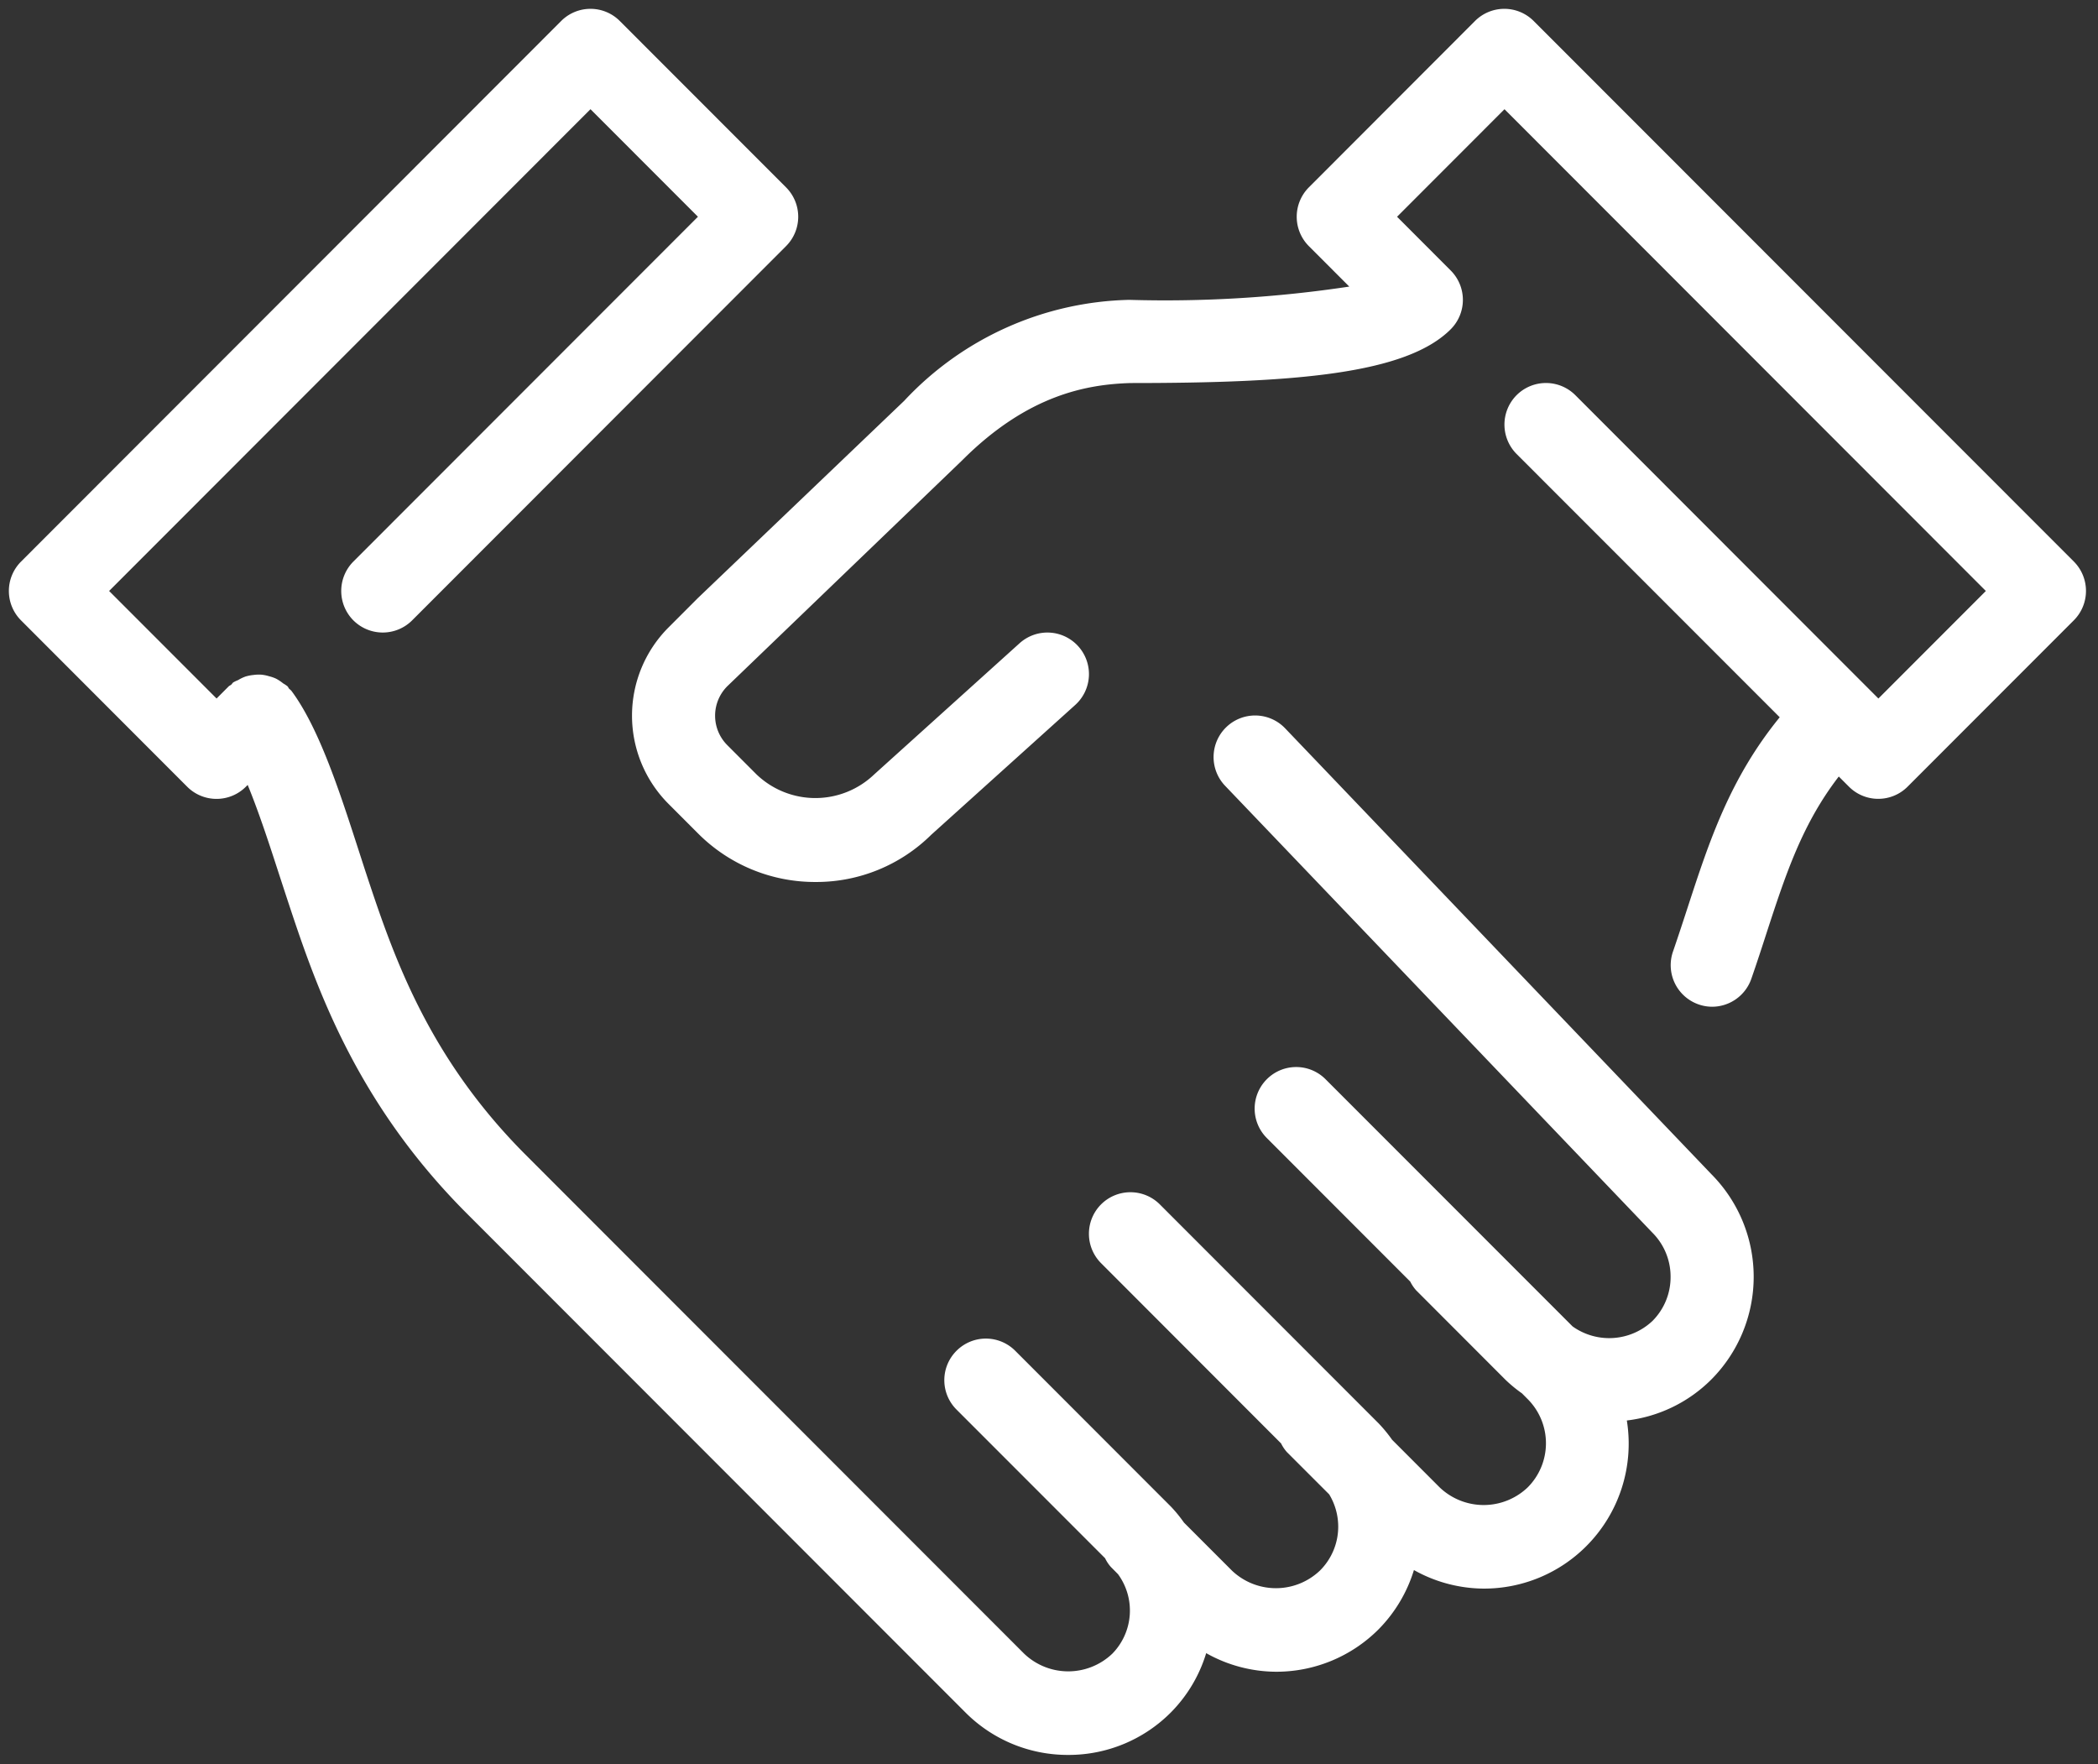
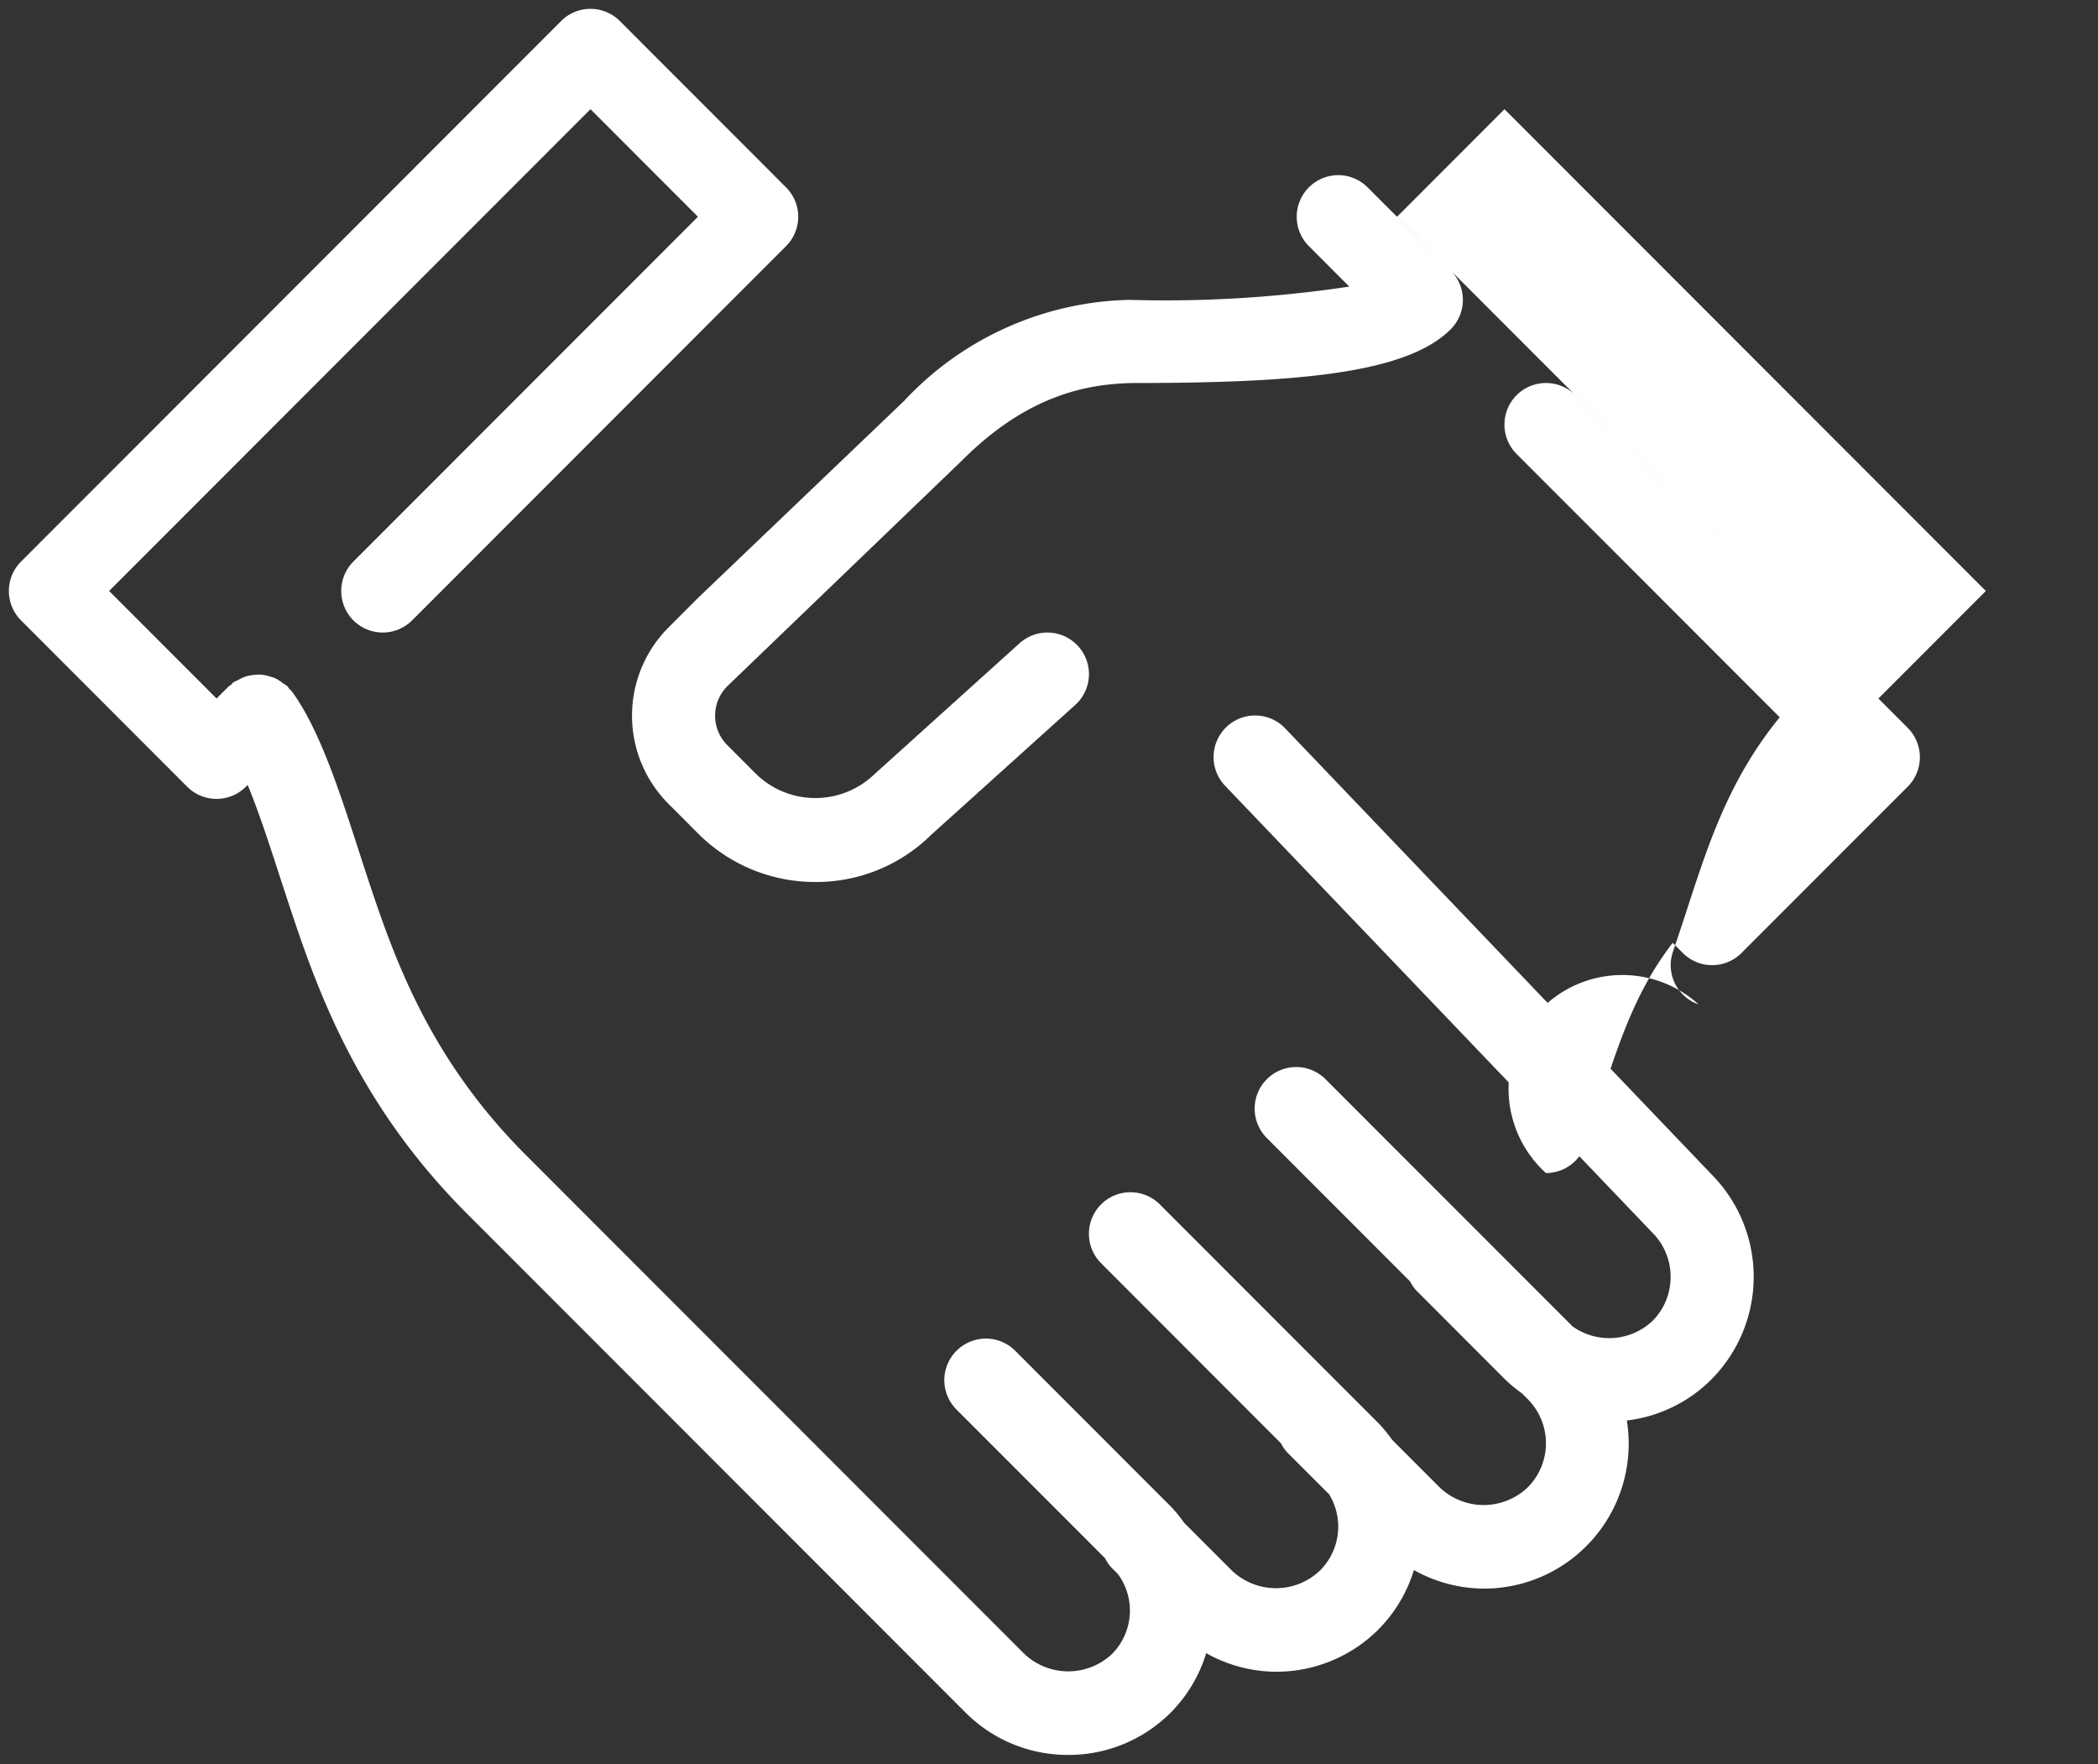
<svg xmlns="http://www.w3.org/2000/svg" width="118.734" height="99.833" viewBox="0 0 118.734 99.833">
  <rect x="0" y="0" width="118.734" height="99.833" fill="#333333" stroke="none" />
  <g id="handshake" transform="translate(0.5 0.5)">
-     <path id="Union_13" data-name="Union 13" d="M-12283.86,96.419l-28.216-28.237c-6.43-6.433-8.632-13.123-10.241-18.007l-.412-1.261c-.5-1.54-1.108-3.419-1.756-4.992l-.1.1a2.342,2.342,0,0,1-1.662.69,2.342,2.342,0,0,1-1.663-.69l-9.4-9.411a2.353,2.353,0,0,1,0-3.329L-12306.745.69a2.344,2.344,0,0,1,3.322,0l9.406,9.413a2.352,2.352,0,0,1,0,3.327l-21.161,21.179a2.352,2.352,0,0,1-3.325,0,2.359,2.359,0,0,1,0-3.329l19.5-19.514-6.081-6.086-27.243,27.265,6.082,6.086.688-.69c.043-.042.1-.056.142-.094s.067-.094.116-.129a2,2,0,0,1,.273-.129,2.138,2.138,0,0,1,.415-.2,2.26,2.26,0,0,1,.448-.089,2.2,2.2,0,0,1,.43-.019,2.056,2.056,0,0,1,.447.087,2.189,2.189,0,0,1,.413.143,2.413,2.413,0,0,1,.394.263,2.355,2.355,0,0,1,.247.164c.041.042.057.1.094.143a1.162,1.162,0,0,1,.128.115c1.559,2.094,2.725,5.694,3.753,8.866l.4,1.237c1.547,4.684,3.468,10.512,9.1,16.152l28.217,28.239a3.612,3.612,0,0,0,4.986,0,3.487,3.487,0,0,0,.326-4.5l-.407-.411a2.129,2.129,0,0,1-.326-.493l-8.408-8.413a2.349,2.349,0,0,1,0-3.327,2.345,2.345,0,0,1,3.323,0l8.816,8.824a7.77,7.77,0,0,1,.734.9l2.71,2.712a3.609,3.609,0,0,0,4.987,0,3.5,3.5,0,0,0,1.032-2.5,3.528,3.528,0,0,0-.511-1.81l-2.4-2.4a2.212,2.212,0,0,1-.323-.484l-10.187-10.2a2.356,2.356,0,0,1,0-3.327,2.352,2.352,0,0,1,3.325,0l12.39,12.4a8.216,8.216,0,0,1,.757.923l2.688,2.691a3.607,3.607,0,0,0,4.986,0,3.536,3.536,0,0,0,0-4.992l-.328-.329a7.921,7.921,0,0,1-.929-.765l-5.067-5.074a2.312,2.312,0,0,1-.324-.484l-8.118-8.126a2.354,2.354,0,0,1,0-3.327,2.346,2.346,0,0,1,3.324,0l13.981,13.989a3.57,3.57,0,0,0,4.516-.305,3.509,3.509,0,0,0,1.03-2.5,3.513,3.513,0,0,0-1.03-2.5l-24.181-25.29a2.354,2.354,0,0,1,.073-3.327,2.348,2.348,0,0,1,3.323.073l24.144,25.255a8.24,8.24,0,0,1-.034,11.608,8.12,8.12,0,0,1-4.771,2.31,8.214,8.214,0,0,1-2.282,7.1,8.175,8.175,0,0,1-5.821,2.414,8.149,8.149,0,0,1-3.946-1.05,8.172,8.172,0,0,1-1.991,3.344,8.172,8.172,0,0,1-5.818,2.411,8.128,8.128,0,0,1-3.948-1.052,8.107,8.107,0,0,1-1.99,3.346,8.162,8.162,0,0,1-5.817,2.414A8.168,8.168,0,0,1-12283.86,96.419Zm41.489-40.075a2.352,2.352,0,0,1-1.449-2.994c.3-.871.577-1.719.847-2.548,1.211-3.712,2.375-7.251,5.192-10.709l-14.891-14.9a2.359,2.359,0,0,1,0-3.329,2.35,2.35,0,0,1,3.324,0l17.152,17.168,6.081-6.086-27.242-27.265-6.08,6.086,3.036,3.041,0,0a2.352,2.352,0,0,1,0,3.327c-2.529,2.536-8.812,3.043-18.119,3.043-2.439.075-5.8.643-9.525,4.37l-13.3,12.792a2.358,2.358,0,0,0,0,3.327l1.663,1.665a4.813,4.813,0,0,0,6.649,0l8.236-7.431a2.35,2.35,0,0,1,3.319.176,2.35,2.35,0,0,1-.176,3.322l-8.146,7.344a9.246,9.246,0,0,1-6.559,2.672,9.336,9.336,0,0,1-6.648-2.757l-1.663-1.665a7.066,7.066,0,0,1,0-9.981l1.663-1.665,11.675-11.162a17.958,17.958,0,0,1,12.737-5.715,69.912,69.912,0,0,0,12.454-.751l-2.287-2.289a2.356,2.356,0,0,1,0-3.327l9.4-9.413a2.346,2.346,0,0,1,3.324,0l30.568,30.589a2.356,2.356,0,0,1,0,3.327l-9.406,9.413a2.342,2.342,0,0,1-1.663.69,2.337,2.337,0,0,1-1.66-.69l-.573-.573c-2.051,2.665-2.978,5.45-4.075,8.817-.276.855-.561,1.73-.875,2.632a2.356,2.356,0,0,1-2.222,1.58A2.336,2.336,0,0,1-12242.371,56.344Z" transform="translate(12338.002)" fill="#fff" stroke="rgba(0,0,0,0)" stroke-miterlimit="10" stroke-width="1" />
+     <path id="Union_13" data-name="Union 13" d="M-12283.86,96.419l-28.216-28.237c-6.43-6.433-8.632-13.123-10.241-18.007l-.412-1.261c-.5-1.54-1.108-3.419-1.756-4.992l-.1.1a2.342,2.342,0,0,1-1.662.69,2.342,2.342,0,0,1-1.663-.69l-9.4-9.411a2.353,2.353,0,0,1,0-3.329L-12306.745.69a2.344,2.344,0,0,1,3.322,0l9.406,9.413a2.352,2.352,0,0,1,0,3.327l-21.161,21.179a2.352,2.352,0,0,1-3.325,0,2.359,2.359,0,0,1,0-3.329l19.5-19.514-6.081-6.086-27.243,27.265,6.082,6.086.688-.69c.043-.042.1-.056.142-.094s.067-.094.116-.129a2,2,0,0,1,.273-.129,2.138,2.138,0,0,1,.415-.2,2.26,2.26,0,0,1,.448-.089,2.2,2.2,0,0,1,.43-.019,2.056,2.056,0,0,1,.447.087,2.189,2.189,0,0,1,.413.143,2.413,2.413,0,0,1,.394.263,2.355,2.355,0,0,1,.247.164c.041.042.057.1.094.143a1.162,1.162,0,0,1,.128.115c1.559,2.094,2.725,5.694,3.753,8.866l.4,1.237c1.547,4.684,3.468,10.512,9.1,16.152l28.217,28.239a3.612,3.612,0,0,0,4.986,0,3.487,3.487,0,0,0,.326-4.5l-.407-.411a2.129,2.129,0,0,1-.326-.493l-8.408-8.413a2.349,2.349,0,0,1,0-3.327,2.345,2.345,0,0,1,3.323,0l8.816,8.824a7.77,7.77,0,0,1,.734.9l2.71,2.712a3.609,3.609,0,0,0,4.987,0,3.5,3.5,0,0,0,1.032-2.5,3.528,3.528,0,0,0-.511-1.81l-2.4-2.4a2.212,2.212,0,0,1-.323-.484l-10.187-10.2a2.356,2.356,0,0,1,0-3.327,2.352,2.352,0,0,1,3.325,0l12.39,12.4a8.216,8.216,0,0,1,.757.923l2.688,2.691a3.607,3.607,0,0,0,4.986,0,3.536,3.536,0,0,0,0-4.992l-.328-.329a7.921,7.921,0,0,1-.929-.765l-5.067-5.074a2.312,2.312,0,0,1-.324-.484l-8.118-8.126a2.354,2.354,0,0,1,0-3.327,2.346,2.346,0,0,1,3.324,0l13.981,13.989a3.57,3.57,0,0,0,4.516-.305,3.509,3.509,0,0,0,1.03-2.5,3.513,3.513,0,0,0-1.03-2.5l-24.181-25.29a2.354,2.354,0,0,1,.073-3.327,2.348,2.348,0,0,1,3.323.073l24.144,25.255a8.24,8.24,0,0,1-.034,11.608,8.12,8.12,0,0,1-4.771,2.31,8.214,8.214,0,0,1-2.282,7.1,8.175,8.175,0,0,1-5.821,2.414,8.149,8.149,0,0,1-3.946-1.05,8.172,8.172,0,0,1-1.991,3.344,8.172,8.172,0,0,1-5.818,2.411,8.128,8.128,0,0,1-3.948-1.052,8.107,8.107,0,0,1-1.99,3.346,8.162,8.162,0,0,1-5.817,2.414A8.168,8.168,0,0,1-12283.86,96.419Zm41.489-40.075a2.352,2.352,0,0,1-1.449-2.994c.3-.871.577-1.719.847-2.548,1.211-3.712,2.375-7.251,5.192-10.709l-14.891-14.9a2.359,2.359,0,0,1,0-3.329,2.35,2.35,0,0,1,3.324,0l17.152,17.168,6.081-6.086-27.242-27.265-6.08,6.086,3.036,3.041,0,0a2.352,2.352,0,0,1,0,3.327c-2.529,2.536-8.812,3.043-18.119,3.043-2.439.075-5.8.643-9.525,4.37l-13.3,12.792a2.358,2.358,0,0,0,0,3.327l1.663,1.665a4.813,4.813,0,0,0,6.649,0l8.236-7.431a2.35,2.35,0,0,1,3.319.176,2.35,2.35,0,0,1-.176,3.322l-8.146,7.344a9.246,9.246,0,0,1-6.559,2.672,9.336,9.336,0,0,1-6.648-2.757l-1.663-1.665a7.066,7.066,0,0,1,0-9.981l1.663-1.665,11.675-11.162a17.958,17.958,0,0,1,12.737-5.715,69.912,69.912,0,0,0,12.454-.751l-2.287-2.289a2.356,2.356,0,0,1,0-3.327a2.346,2.346,0,0,1,3.324,0l30.568,30.589a2.356,2.356,0,0,1,0,3.327l-9.406,9.413a2.342,2.342,0,0,1-1.663.69,2.337,2.337,0,0,1-1.66-.69l-.573-.573c-2.051,2.665-2.978,5.45-4.075,8.817-.276.855-.561,1.73-.875,2.632a2.356,2.356,0,0,1-2.222,1.58A2.336,2.336,0,0,1-12242.371,56.344Z" transform="translate(12338.002)" fill="#fff" stroke="rgba(0,0,0,0)" stroke-miterlimit="10" stroke-width="1" />
  </g>
</svg>